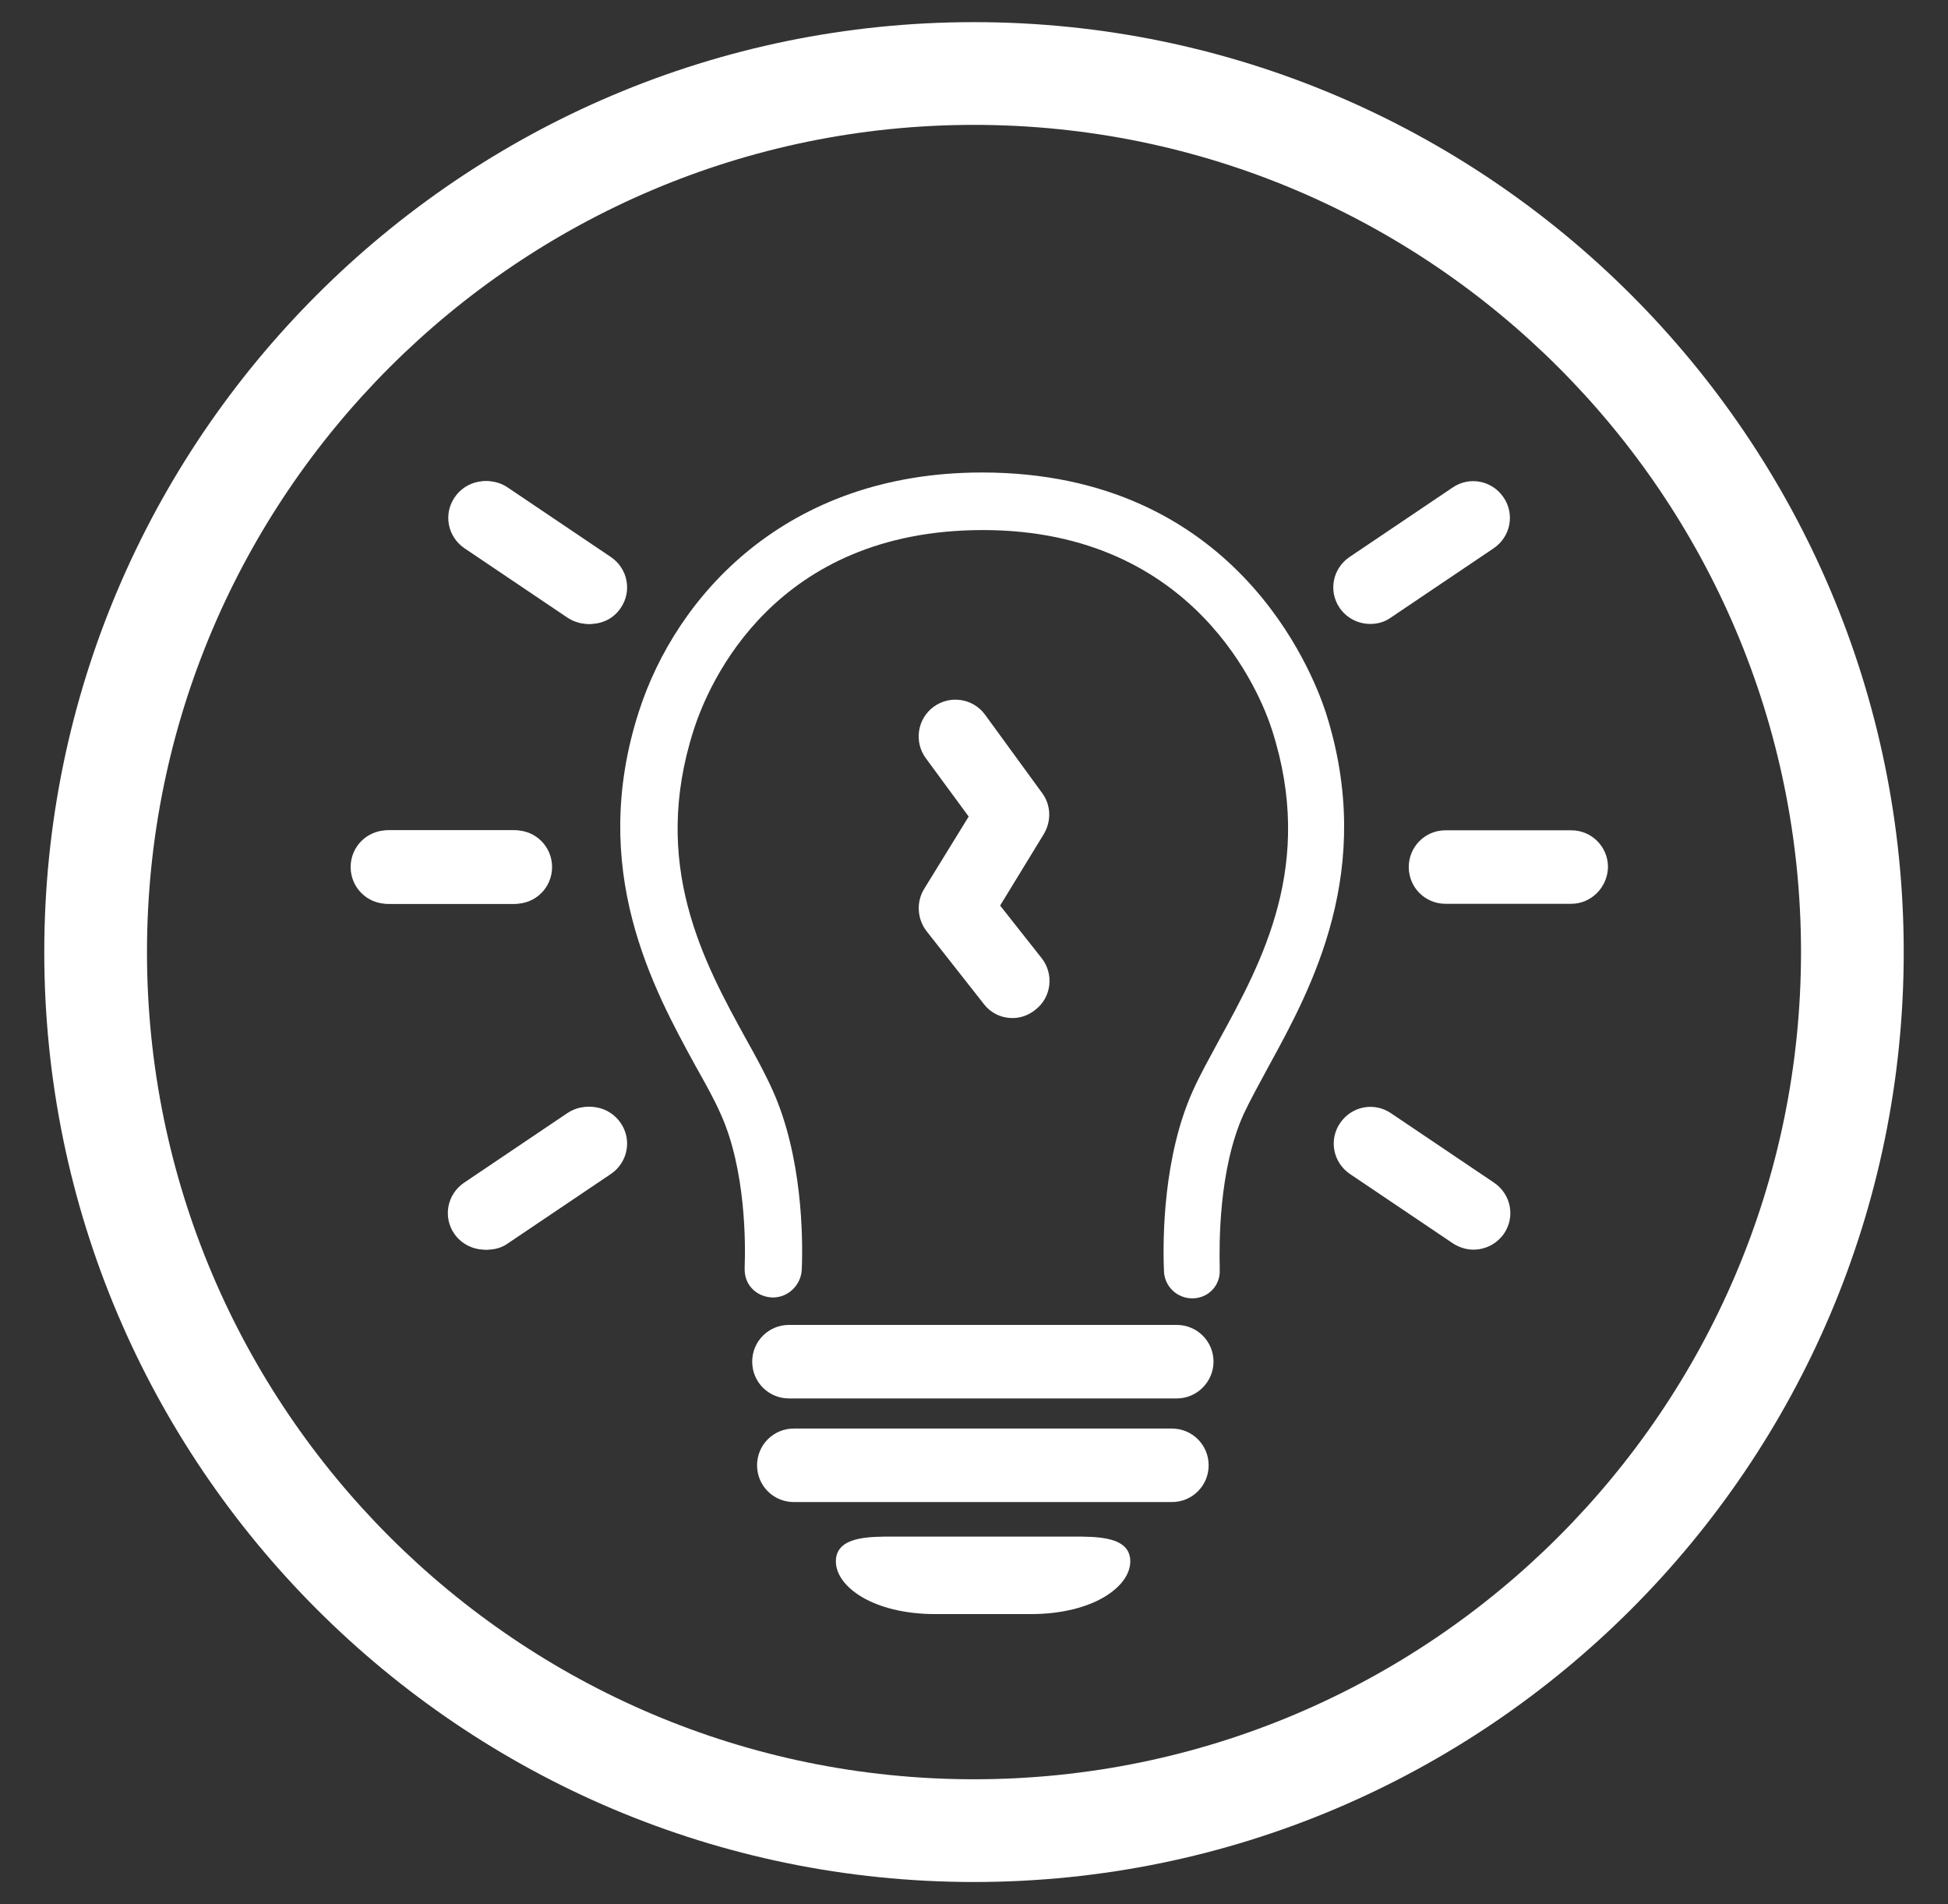
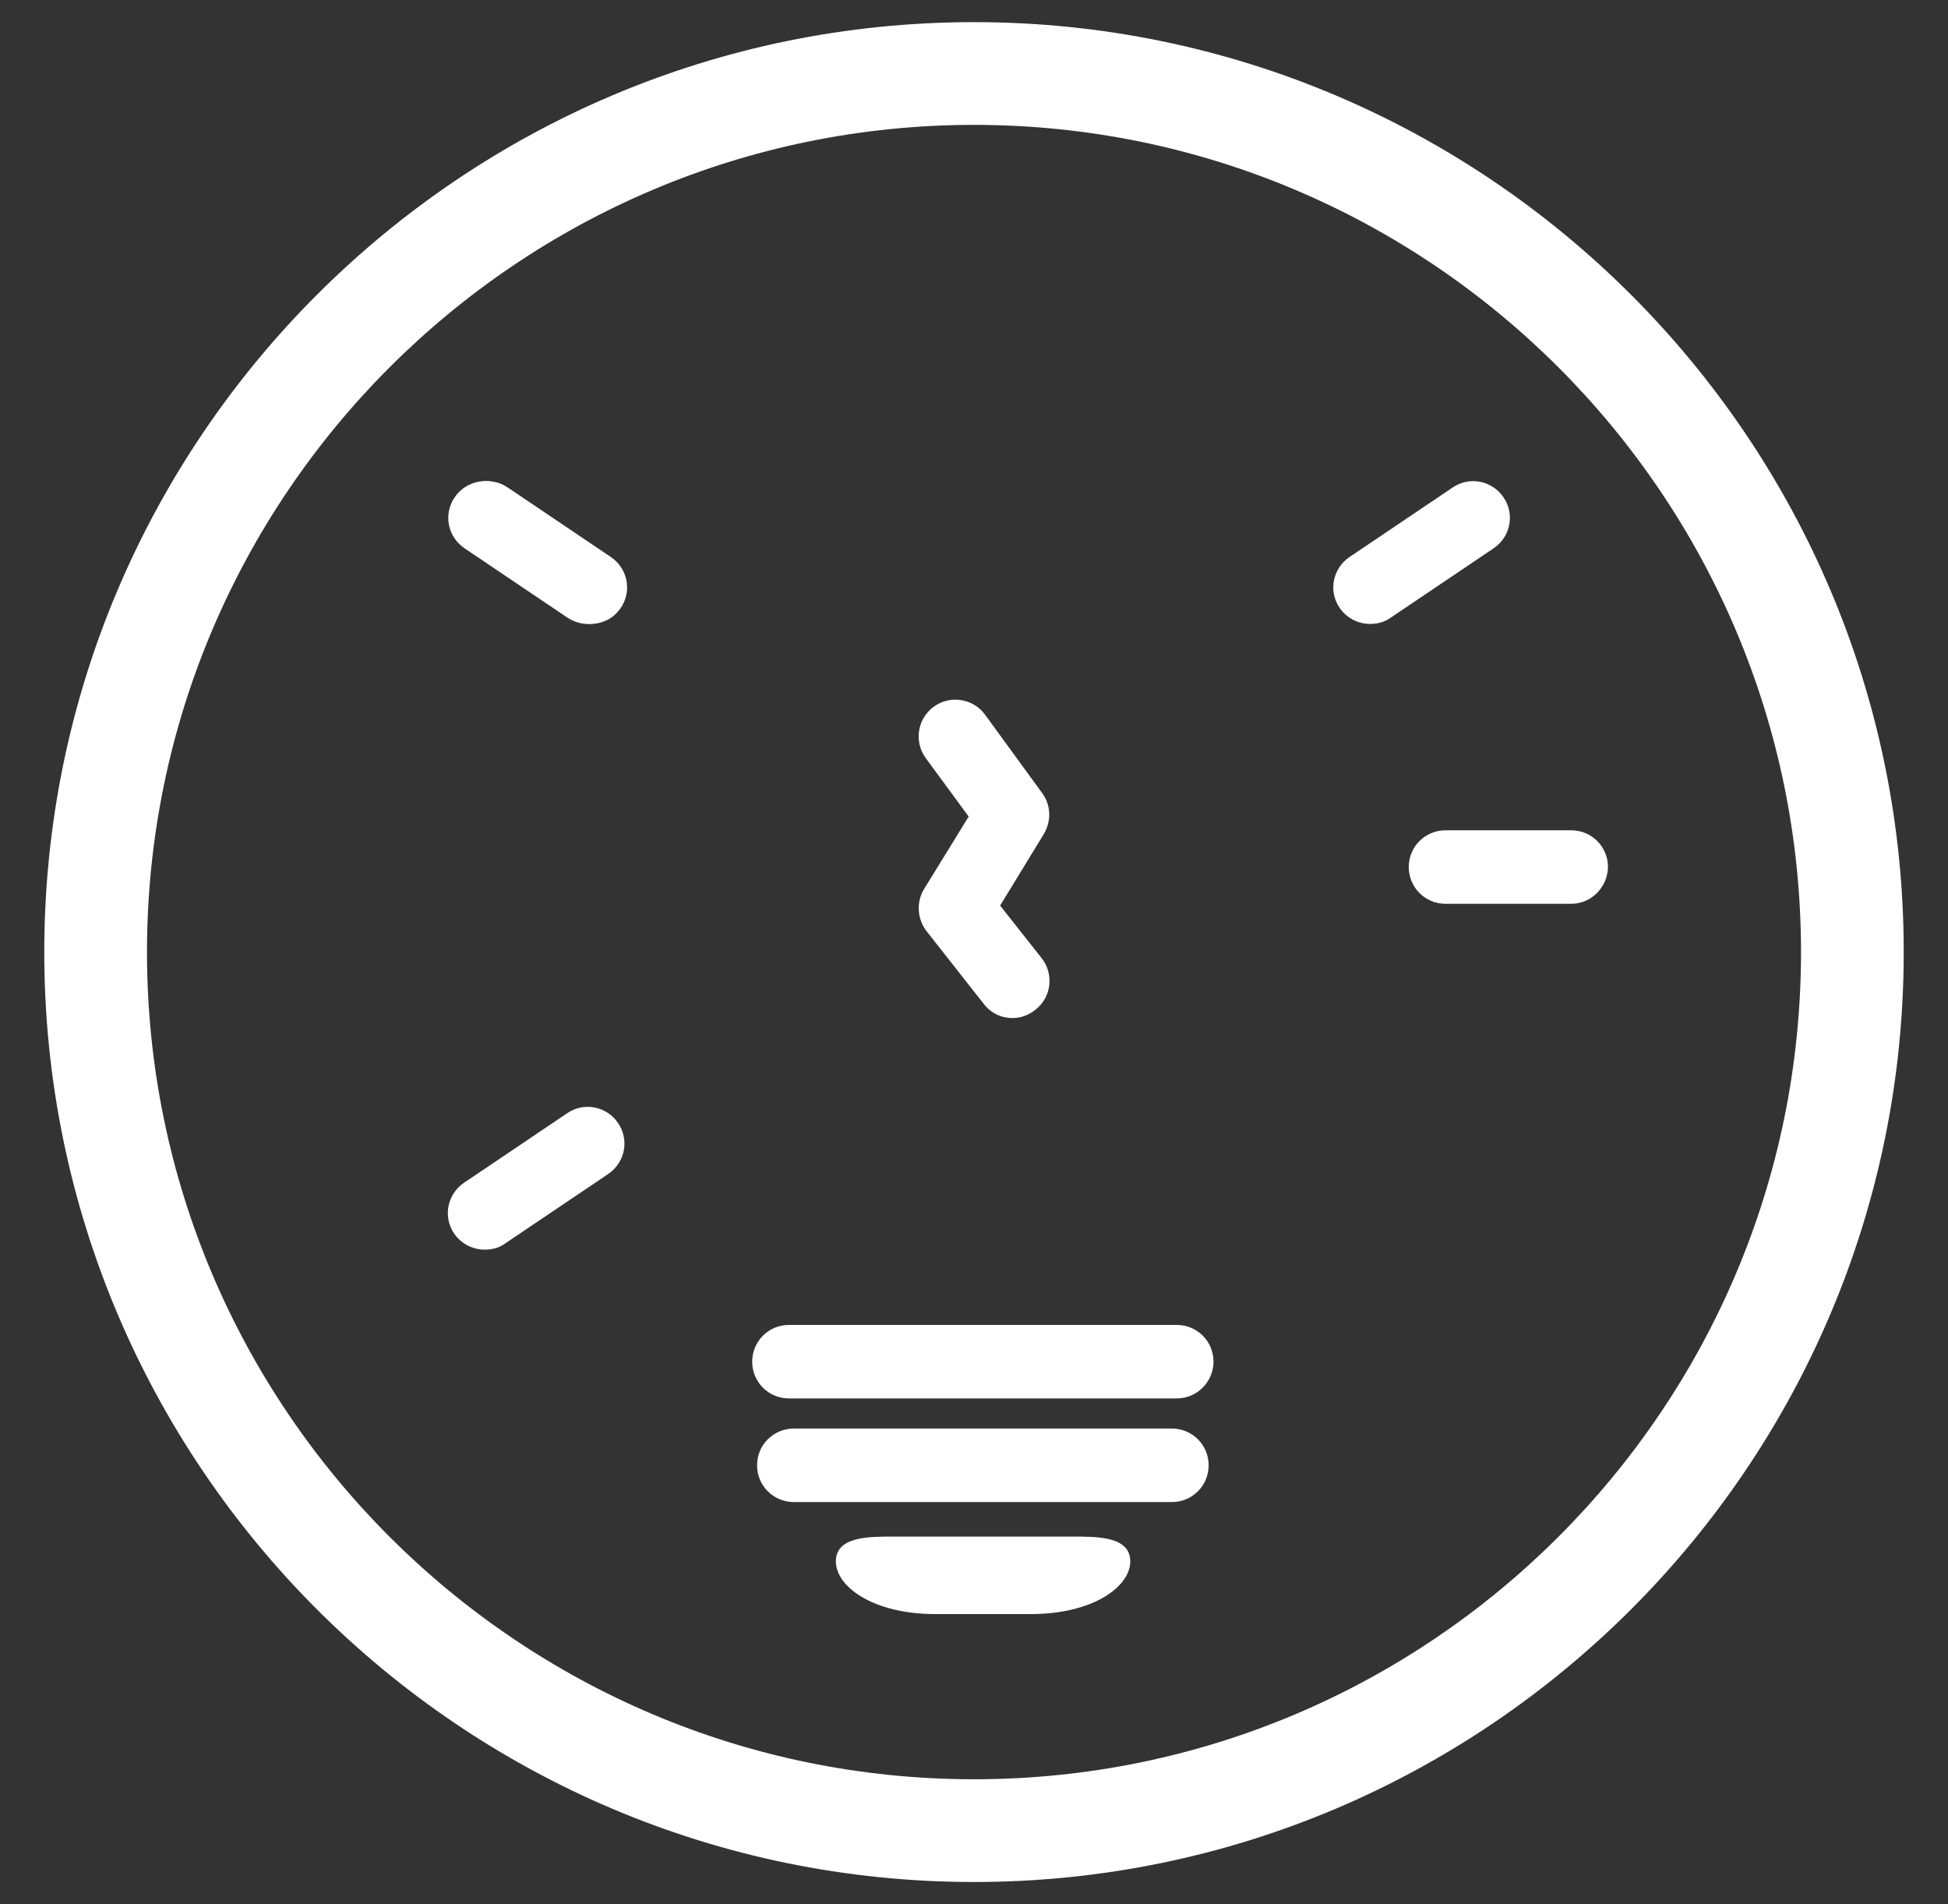
<svg xmlns="http://www.w3.org/2000/svg" version="1.1" id="Layer_1" x="0px" y="0px" viewBox="0 0 44 43" style="enable-background:new 0 0 44 43;" xml:space="preserve">
  <rect x="0" y="0" width="44" height="43" fill="#333333" stroke="none" />
  <style type="text/css">
	.st0{fill:#FFFFFF;}
</style>
  <g>
    <path class="st0" d="M22,42.5c-11.58,0-21-9.42-21-21s9.42-21,21-21s21,9.42,21,21S33.58,42.5,22,42.5 M22,2.82   C11.7,2.82,3.32,11.2,3.32,21.5S11.7,40.18,22,40.18S40.68,31.8,40.68,21.5S32.3,2.82,22,2.82" />
    <g>
-       <path class="st0" d="M26.93,29.32c-0.35,0-0.64-0.28-0.64-0.64c-0.03-0.74-0.01-2.57,0.65-4.04c0.16-0.36,0.38-0.75,0.6-1.16    c0.97-1.77,2.17-3.96,1.19-7c-0.24-0.75-1.7-4.51-6.53-4.51c-4.71,0-6.19,3.45-6.53,4.51c-0.98,3.04,0.22,5.24,1.19,7    c0.23,0.41,0.44,0.8,0.6,1.16c0.66,1.48,0.68,3.3,0.65,4.02c-0.01,0.35-0.3,0.64-0.65,0.64h-0.01c-0.35-0.01-0.63-0.27-0.63-0.63    c0-0.01,0-0.05,0-0.06c0.02-0.49,0.03-2.19-0.54-3.45c-0.14-0.32-0.34-0.68-0.56-1.07c-0.97-1.77-2.44-4.45-1.29-8.02    c0.84-2.61,3.32-5.4,7.75-5.4c5.72,0,7.46,4.5,7.76,5.4c1.15,3.57-0.32,6.25-1.29,8.02c-0.21,0.39-0.41,0.75-0.56,1.07    c-0.57,1.26-0.55,2.96-0.54,3.45c0,0.01,0,0.05,0,0.06C27.57,29.03,27.29,29.32,26.93,29.32" />
      <path class="st0" d="M26.58,31.58h-8.76c-0.46,0-0.83-0.37-0.83-0.83s0.37-0.83,0.83-0.83h8.76c0.46,0,0.83,0.37,0.83,0.83    C27.41,31.2,27.04,31.58,26.58,31.58" />
      <path class="st0" d="M26.47,33.92h-8.54c-0.46,0-0.83-0.37-0.83-0.83c0-0.46,0.37-0.83,0.83-0.83h8.54c0.46,0,0.83,0.37,0.83,0.83    C27.3,33.55,26.93,33.92,26.47,33.92" />
      <path class="st0" d="M23.28,36.45c1.41,0,2.25-0.62,2.25-1.19s-0.76-0.56-1.3-0.56h-1.59h-0.87h-1.59c-0.54,0-1.3-0.01-1.3,0.56    s0.84,1.19,2.25,1.19H23.28z" />
      <path class="st0" d="M22.87,22.99c-0.25,0-0.49-0.11-0.65-0.32l-1.29-1.64c-0.21-0.27-0.24-0.65-0.06-0.95l1.01-1.64l-0.97-1.32    c-0.27-0.37-0.19-0.89,0.18-1.16s0.89-0.19,1.16,0.18l1.29,1.77c0.2,0.27,0.21,0.63,0.04,0.92l-0.99,1.62l0.94,1.19    c0.28,0.36,0.22,0.88-0.14,1.16C23.23,22.93,23.05,22.99,22.87,22.99" />
      <path class="st0" d="M35.49,20.41h-2.84c-0.46,0-0.83-0.37-0.83-0.83s0.37-0.83,0.83-0.83h2.84c0.46,0,0.83,0.37,0.83,0.83    C36.31,20.04,35.94,20.41,35.49,20.41" />
      <path class="st0" d="M30.95,14.09c-0.27,0-0.53-0.13-0.69-0.36c-0.26-0.38-0.16-0.89,0.22-1.15l2.33-1.57    c0.38-0.26,0.89-0.16,1.15,0.22c0.26,0.38,0.16,0.89-0.22,1.15l-2.33,1.57C31.27,14.05,31.11,14.09,30.95,14.09" />
-       <path class="st0" d="M33.28,28.22c-0.16,0-0.32-0.05-0.46-0.14l-2.33-1.57c-0.38-0.26-0.48-0.77-0.22-1.15s0.77-0.48,1.15-0.22    l2.33,1.57c0.38,0.26,0.48,0.77,0.22,1.15C33.8,28.1,33.54,28.22,33.28,28.22" />
-       <path class="st0" d="M11.59,20.41H8.75c-0.46,0-0.83-0.37-0.83-0.83s0.37-0.83,0.83-0.83h2.84c0.46,0,0.83,0.37,0.83,0.83    C12.42,20.04,12.04,20.41,11.59,20.41" />
      <path class="st0" d="M13.28,14.09c-0.16,0-0.32-0.05-0.46-0.14l-2.33-1.57c-0.38-0.26-0.48-0.77-0.22-1.15    c0.26-0.38,0.77-0.48,1.15-0.22l2.33,1.57c0.38,0.26,0.48,0.77,0.22,1.15C13.8,13.97,13.54,14.09,13.28,14.09" />
      <path class="st0" d="M10.95,28.22c-0.27,0-0.53-0.13-0.69-0.36c-0.26-0.38-0.16-0.89,0.22-1.15l2.33-1.57    c0.38-0.26,0.89-0.16,1.15,0.22c0.26,0.38,0.16,0.89-0.22,1.15l-2.33,1.57C11.28,28.18,11.11,28.22,10.95,28.22" />
-       <path class="st0" d="M11.64,20.41H8.8c-0.46,0-0.83-0.37-0.83-0.83s0.37-0.83,0.83-0.83h2.84c0.46,0,0.83,0.37,0.83,0.83    C12.47,20.04,12.1,20.41,11.64,20.41" />
      <path class="st0" d="M13.33,14.09c-0.16,0-0.32-0.05-0.46-0.14l-2.33-1.57c-0.38-0.26-0.48-0.77-0.22-1.15    c0.26-0.38,0.77-0.48,1.15-0.22l2.33,1.57c0.38,0.26,0.48,0.77,0.22,1.15C13.86,13.97,13.6,14.09,13.33,14.09" />
-       <path class="st0" d="M11.01,28.22c-0.27,0-0.53-0.13-0.69-0.36c-0.26-0.38-0.16-0.89,0.22-1.15l2.33-1.57    c0.38-0.26,0.89-0.16,1.15,0.22c0.26,0.38,0.16,0.89-0.22,1.15l-2.33,1.57C11.33,28.18,11.17,28.22,11.01,28.22" />
    </g>
  </g>
</svg>